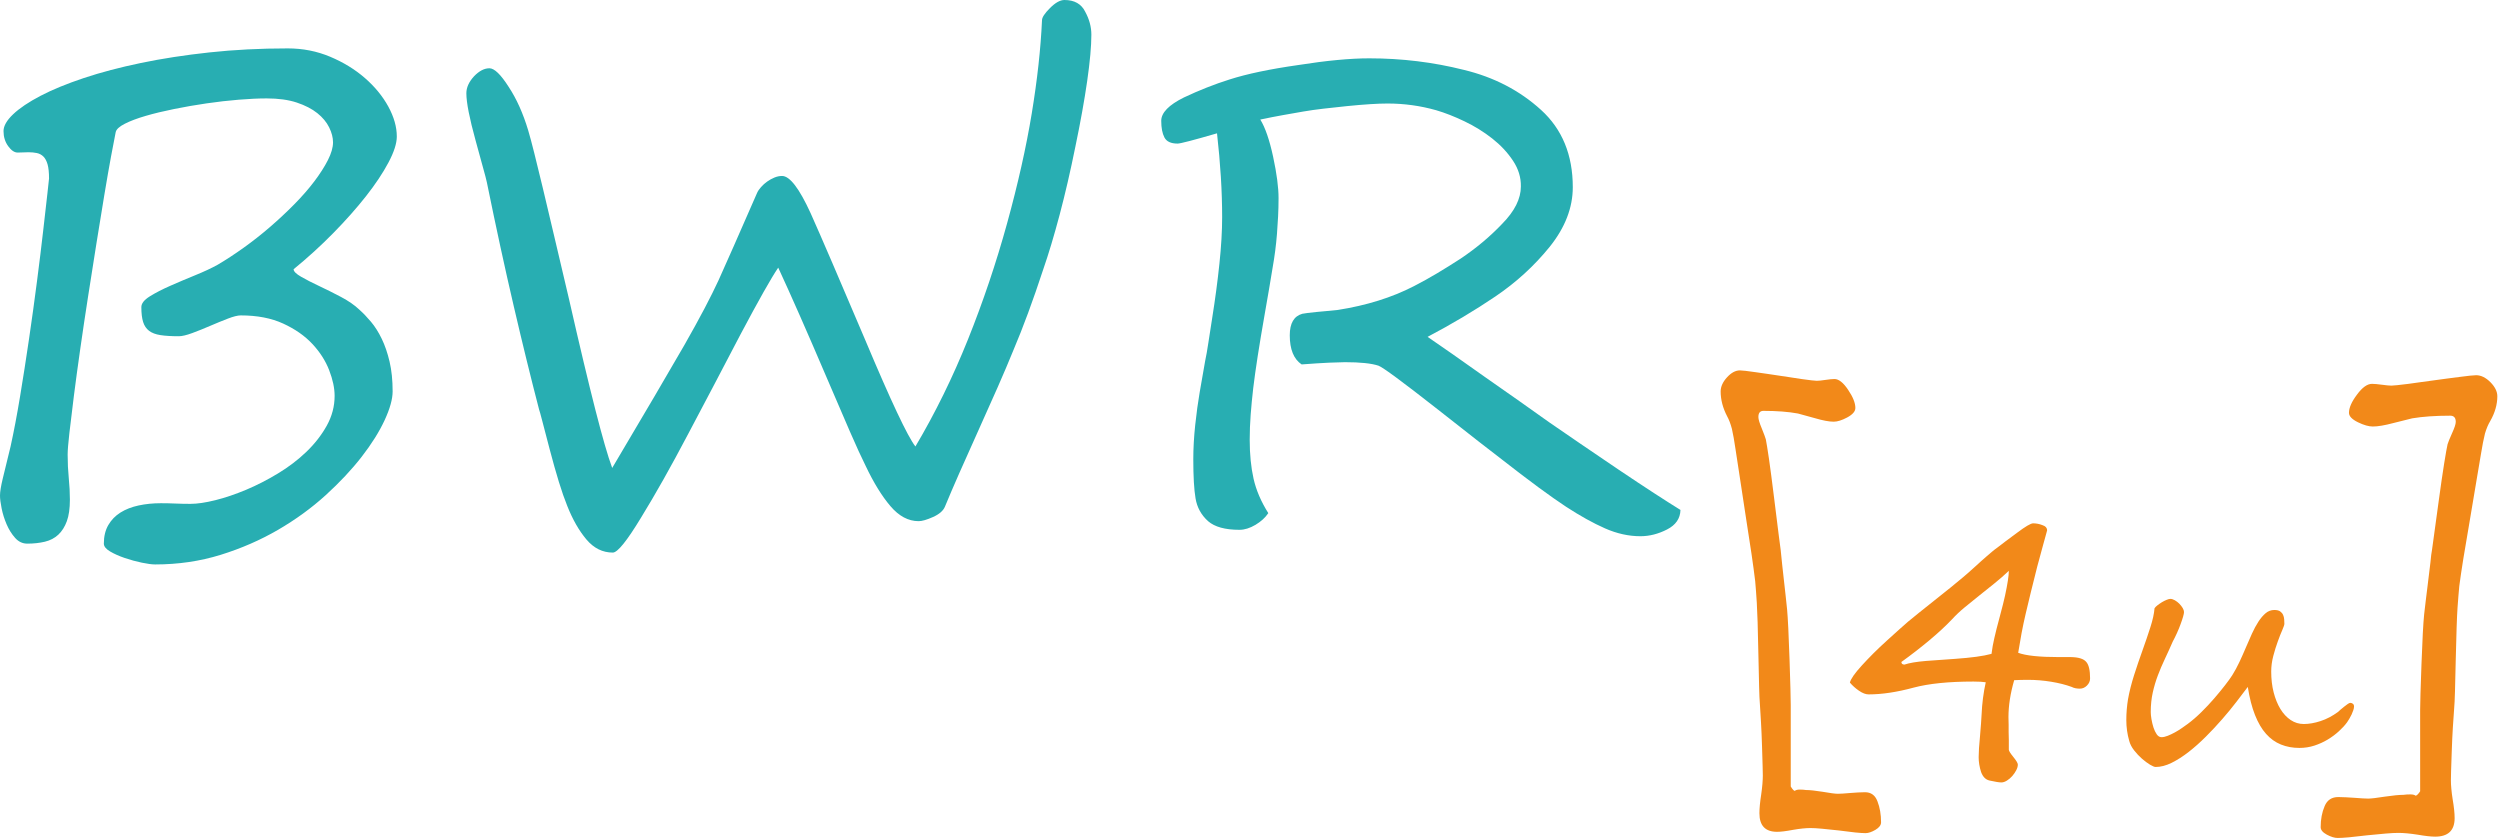
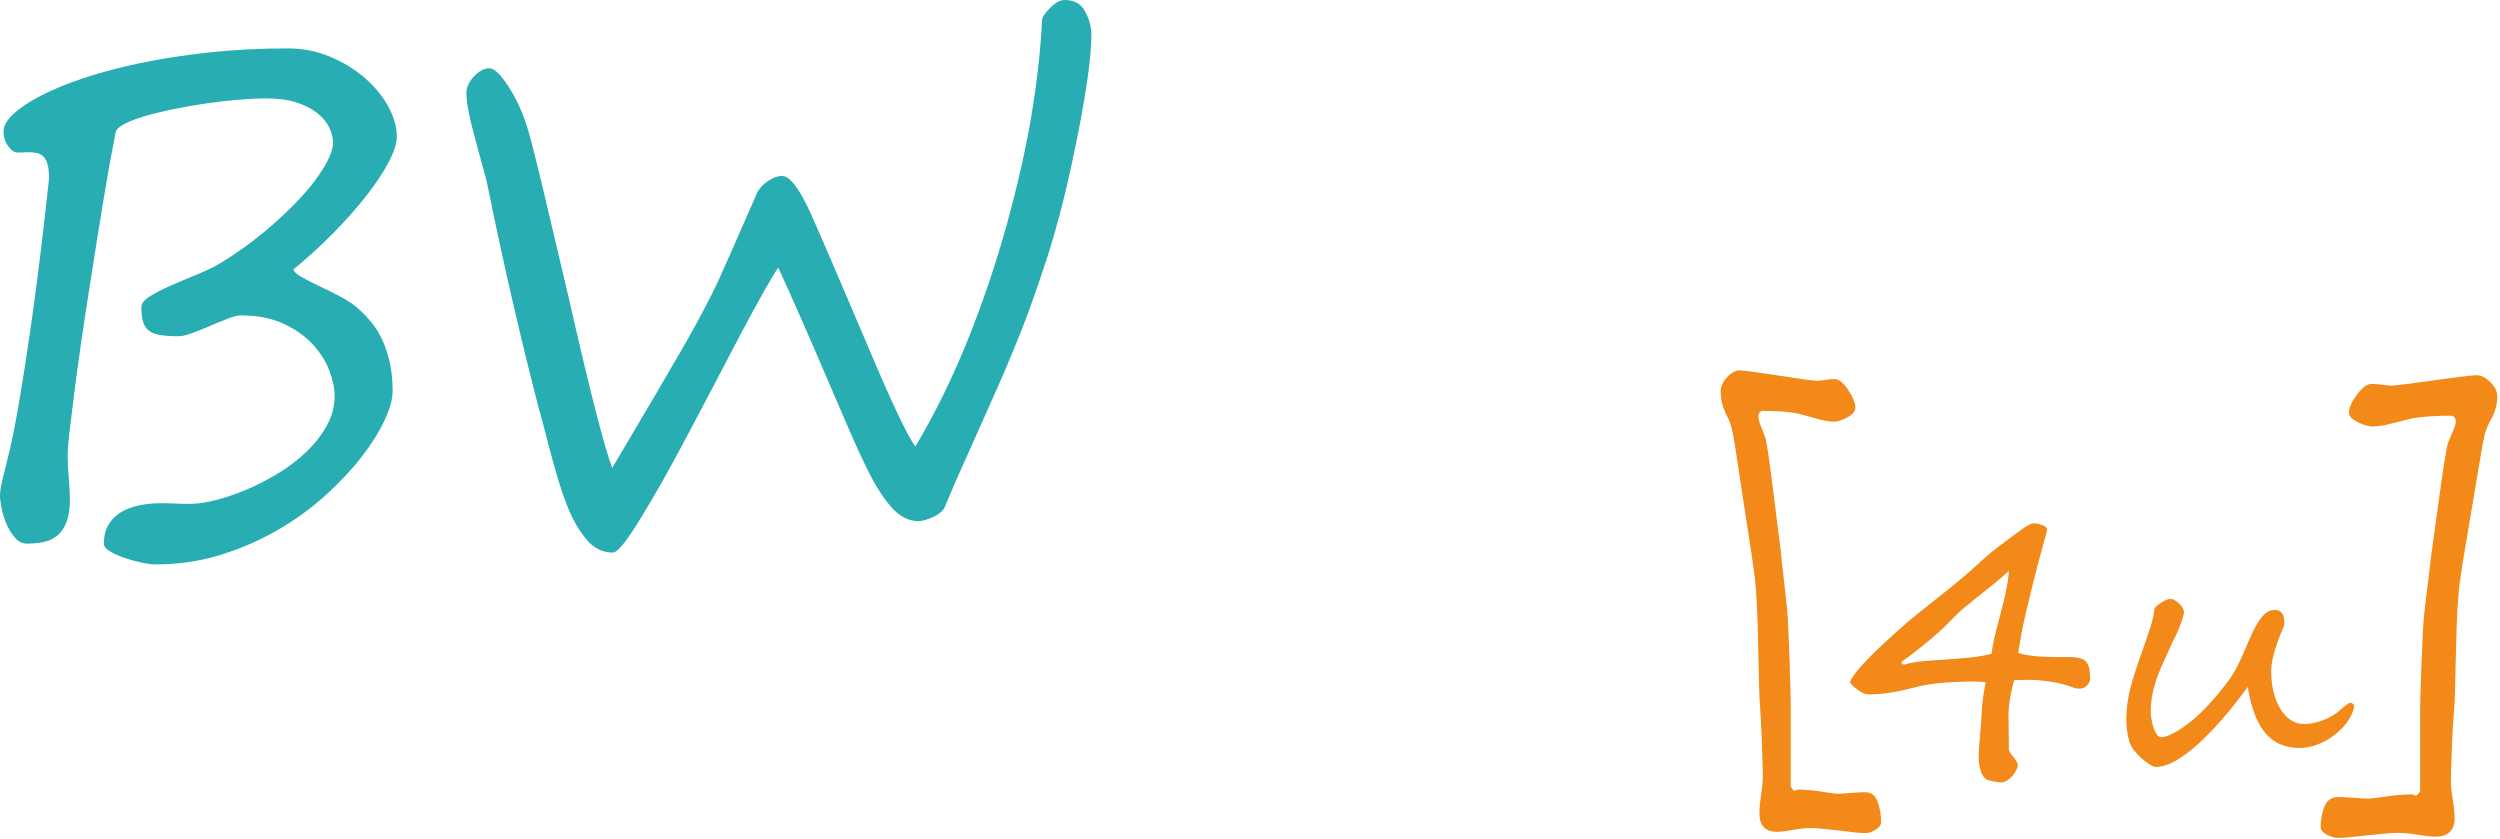
<svg xmlns="http://www.w3.org/2000/svg" version="1.1" x="0px" y="0px" width="280px" height="94px" viewBox="0 0 280 94" overflow="visible" enable-background="new 0 0 280 94" xml:space="preserve">
  <defs>
</defs>
  <path fill="#28AEB2" d="M43.975,43.832c0,0.861-0.299,1.938-0.897,3.23c-0.599,1.292-1.454,2.657-2.567,4.093  c-1.113,1.436-2.459,2.871-4.038,4.309c-1.58,1.435-3.357,2.728-5.331,3.877c-1.975,1.147-4.117,2.082-6.426,2.8  c-2.31,0.717-4.757,1.077-7.342,1.077c-0.358,0-0.855-0.067-1.489-0.198c-0.635-0.132-1.269-0.306-1.903-0.521  c-0.634-0.215-1.184-0.461-1.651-0.735c-0.467-0.276-0.7-0.569-0.7-0.879c0-0.814,0.167-1.509,0.503-2.083  c0.335-0.574,0.789-1.041,1.363-1.4c0.575-0.359,1.251-0.623,2.029-0.79c0.778-0.167,1.609-0.251,2.495-0.251  c0.526,0,1.064,0.012,1.615,0.036c0.55,0.024,1.113,0.036,1.688,0.036c0.765,0,1.698-0.137,2.799-0.412s2.25-0.665,3.447-1.167  c1.196-0.503,2.387-1.114,3.572-1.832c1.184-0.717,2.243-1.524,3.177-2.422c0.933-0.897,1.693-1.872,2.279-2.926  c0.586-1.054,0.879-2.166,0.879-3.339c0-0.861-0.203-1.818-0.61-2.871c-0.407-1.054-1.035-2.034-1.884-2.944  c-0.85-0.91-1.939-1.669-3.267-2.28c-1.328-0.61-2.914-0.915-4.757-0.915c-0.335,0-0.814,0.12-1.436,0.359  c-0.622,0.239-1.28,0.509-1.974,0.807c-0.694,0.3-1.364,0.57-2.01,0.809c-0.647,0.238-1.149,0.358-1.508,0.358  c-0.838,0-1.526-0.042-2.064-0.126c-0.538-0.083-0.964-0.245-1.274-0.484c-0.312-0.239-0.533-0.568-0.664-0.987  c-0.132-0.418-0.198-0.975-0.198-1.669c0-0.408,0.317-0.808,0.951-1.203c0.634-0.395,1.401-0.79,2.298-1.184  c0.897-0.396,1.831-0.79,2.8-1.186c0.969-0.394,1.801-0.783,2.495-1.166c0.933-0.55,1.902-1.184,2.908-1.903  c1.004-0.718,1.986-1.489,2.943-2.315s1.867-1.675,2.728-2.548c0.862-0.873,1.61-1.73,2.244-2.568  c0.634-0.838,1.143-1.632,1.526-2.386c0.382-0.754,0.574-1.418,0.574-1.993c0-0.526-0.143-1.083-0.431-1.669  c-0.287-0.586-0.73-1.119-1.328-1.598s-1.364-0.873-2.297-1.185c-0.934-0.31-2.059-0.466-3.375-0.466  c-0.91,0-1.951,0.048-3.123,0.144c-1.173,0.095-2.375,0.233-3.608,0.412c-1.232,0.18-2.441,0.39-3.625,0.629  c-1.185,0.238-2.25,0.496-3.195,0.772c-0.946,0.275-1.723,0.568-2.334,0.879c-0.61,0.311-0.951,0.622-1.023,0.933  c-0.12,0.574-0.293,1.479-0.52,2.711c-0.228,1.232-0.479,2.674-0.754,4.325c-0.275,1.652-0.569,3.453-0.88,5.402  c-0.311,1.952-0.622,3.926-0.933,5.924c-0.311,1.999-0.605,3.961-0.879,5.887c-0.276,1.928-0.515,3.692-0.719,5.295  c-0.203,1.603-0.371,2.986-0.502,4.146c-0.132,1.162-0.197,1.97-0.197,2.423c0,0.91,0.041,1.789,0.125,2.639  c0.084,0.852,0.126,1.658,0.126,2.424c0,0.982-0.114,1.783-0.341,2.404c-0.228,0.623-0.545,1.125-0.951,1.508  c-0.408,0.384-0.91,0.646-1.508,0.791c-0.599,0.143-1.257,0.216-1.975,0.216c-0.526,0-0.981-0.216-1.364-0.647  c-0.383-0.43-0.7-0.939-0.951-1.525c-0.251-0.586-0.437-1.18-0.556-1.776C0.059,56.336,0,55.857,0,55.499  c0-0.406,0.101-1.035,0.305-1.885c0.203-0.849,0.497-2.052,0.879-3.607c0.36-1.627,0.712-3.487,1.06-5.583  c0.346-2.094,0.682-4.241,1.005-6.444c0.323-2.202,0.622-4.367,0.897-6.498c0.275-2.129,0.509-4.038,0.7-5.725  s0.347-3.057,0.467-4.111c0.12-1.052,0.18-1.602,0.18-1.651c0-0.67-0.055-1.196-0.162-1.579c-0.108-0.383-0.264-0.676-0.467-0.88  c-0.203-0.203-0.449-0.334-0.736-0.394c-0.287-0.06-0.598-0.09-0.933-0.09c-0.192,0-0.389,0.007-0.593,0.018  c-0.203,0.012-0.412,0.018-0.627,0.018c-0.359,0-0.713-0.239-1.06-0.718s-0.52-1.041-0.52-1.687c0-0.575,0.359-1.203,1.077-1.885  c0.718-0.682,1.741-1.37,3.069-2.065C5.87,10.04,7.485,9.376,9.387,8.741c1.903-0.634,4.033-1.196,6.39-1.686  c2.357-0.492,4.918-0.886,7.682-1.185c2.765-0.299,5.69-0.449,8.777-0.449c1.676,0,3.255,0.31,4.739,0.933  c1.483,0.623,2.782,1.418,3.895,2.387c1.113,0.97,1.986,2.035,2.621,3.195c0.633,1.162,0.951,2.28,0.951,3.357  c0,0.766-0.312,1.735-0.934,2.907c-0.622,1.173-1.46,2.43-2.512,3.77c-1.054,1.341-2.28,2.722-3.68,4.146  c-1.4,1.425-2.878,2.77-4.433,4.038c0,0.24,0.28,0.521,0.843,0.844c0.562,0.323,1.239,0.671,2.028,1.041  c0.79,0.371,1.604,0.778,2.442,1.221c0.837,0.443,1.519,0.915,2.046,1.418c0.43,0.383,0.867,0.838,1.31,1.364  c0.443,0.526,0.843,1.161,1.202,1.902c0.36,0.742,0.653,1.598,0.88,2.568C43.861,41.48,43.975,42.588,43.975,43.832" />
  <path fill="#28AEB2" d="M122.233,3.877c0,1.293-0.156,3.022-0.467,5.187c-0.311,2.167-0.754,4.626-1.328,7.377  c-0.551,2.729-1.137,5.265-1.759,7.611c-0.623,2.346-1.233,4.38-1.831,6.102c-1.148,3.495-2.261,6.51-3.339,9.047  c-0.526,1.292-1.118,2.688-1.776,4.182c-0.658,1.496-1.382,3.117-2.172,4.864c-0.79,1.748-1.496,3.326-2.118,4.738  c-0.622,1.413-1.161,2.669-1.615,3.77c-0.192,0.455-0.635,0.838-1.328,1.149c-0.695,0.312-1.234,0.466-1.616,0.466  c-1.149,0-2.202-0.561-3.159-1.686c-0.958-1.125-1.879-2.621-2.764-4.488c-0.456-0.91-1.047-2.201-1.778-3.877  c-0.729-1.674-1.621-3.746-2.674-6.211c-1.052-2.464-2.022-4.702-2.908-6.712c-0.885-2.01-1.699-3.818-2.44-5.42  c-0.767,1.125-2.166,3.601-4.2,7.43c-1.006,1.939-1.999,3.835-2.98,5.69c-0.981,1.854-1.951,3.692-2.908,5.51  c-1.915,3.639-3.673,6.761-5.277,9.37c-1.579,2.608-2.632,3.913-3.159,3.913c-1.149,0-2.136-0.491-2.962-1.473  c-0.825-0.98-1.537-2.226-2.135-3.732c-0.311-0.768-0.628-1.676-0.952-2.729c-0.323-1.055-0.664-2.263-1.023-3.627  c-0.359-1.363-0.634-2.417-0.825-3.159c-0.192-0.741-0.312-1.172-0.36-1.292c-0.909-3.494-1.854-7.347-2.835-11.56  c-0.982-4.212-1.987-8.842-3.016-13.891c-0.071-0.336-0.215-0.886-0.43-1.652c-0.216-0.766-0.491-1.771-0.826-3.015  c-0.694-2.513-1.041-4.284-1.041-5.314c0-0.645,0.287-1.279,0.861-1.902c0.575-0.598,1.149-0.897,1.723-0.897  c0.551,0,1.269,0.694,2.154,2.082c0.886,1.34,1.616,2.967,2.19,4.881c0.192,0.647,0.419,1.496,0.682,2.549  c0.263,1.054,0.58,2.352,0.952,3.896c0.37,1.543,0.795,3.338,1.274,5.384c0.478,2.046,1.029,4.385,1.651,7.018  c0.598,2.633,1.143,4.978,1.634,7.036c0.49,2.059,0.933,3.86,1.328,5.403c0.395,1.544,0.747,2.854,1.059,3.931  c0.31,1.076,0.586,1.939,0.826,2.584c1.818-3.062,3.397-5.737,4.738-8.021c1.34-2.286,2.453-4.195,3.338-5.727  c0.886-1.556,1.646-2.936,2.28-4.145s1.154-2.256,1.562-3.142c0.406-0.909,0.969-2.172,1.686-3.787  c0.718-1.615,1.592-3.607,2.621-5.977c0.095-0.215,0.246-0.436,0.449-0.664c0.203-0.227,0.431-0.431,0.681-0.61  c0.252-0.18,0.522-0.329,0.809-0.449c0.287-0.12,0.574-0.18,0.861-0.18c0.862,0,1.926,1.388,3.196,4.164  c0.621,1.389,1.441,3.268,2.459,5.637c1.016,2.369,2.243,5.241,3.679,8.615c2.848,6.773,4.714,10.733,5.6,11.882  c2.226-3.757,4.187-7.754,5.887-11.989c1.699-4.237,3.159-8.568,4.38-12.995c1.22-4.428,2.141-8.533,2.764-12.314  c0.622-3.781,1.005-7.264,1.149-10.446c0-0.311,0.299-0.766,0.897-1.364C118.2,0.3,118.739,0,119.217,0  c1.125,0,1.903,0.443,2.333,1.328C122.005,2.166,122.233,3.016,122.233,3.877" />
-   <path fill="#28AEB2" d="M188.213,57.114c-0.024,0.957-0.526,1.688-1.508,2.189c-0.981,0.503-1.974,0.754-2.979,0.754  c-1.316,0-2.639-0.294-3.967-0.88c-1.328-0.585-2.781-1.394-4.361-2.422c-0.838-0.552-1.867-1.274-3.088-2.172  c-1.22-0.898-2.656-1.992-4.308-3.284c-0.407-0.312-1.196-0.922-2.369-1.831c-1.172-0.91-2.729-2.13-4.667-3.662  c-3.877-3.04-6.066-4.655-6.568-4.846c-0.789-0.264-2.047-0.395-3.77-0.395c-0.359,0-0.939,0.018-1.741,0.054  c-0.802,0.036-1.837,0.101-3.106,0.197c-0.885-0.598-1.328-1.687-1.328-3.266c0-1.341,0.468-2.142,1.402-2.406  c0.118-0.023,0.315-0.053,0.59-0.09c0.276-0.036,0.594-0.071,0.953-0.107c0.358-0.036,0.748-0.072,1.166-0.107  c0.42-0.037,0.844-0.079,1.274-0.126c3.207-0.503,6.043-1.388,8.508-2.657c0.886-0.455,1.759-0.939,2.62-1.454  c0.861-0.514,1.734-1.059,2.621-1.634c1.747-1.171,3.303-2.476,4.667-3.913c1.388-1.412,2.082-2.799,2.082-4.164  c0.022-1.005-0.269-1.967-0.88-2.889c-0.61-0.921-1.389-1.753-2.333-2.495c-0.946-0.742-1.979-1.382-3.104-1.92  c-1.125-0.539-2.179-0.952-3.16-1.239c-1.771-0.503-3.59-0.754-5.457-0.754c-0.549,0-1.203,0.024-1.957,0.072  c-0.752,0.048-1.608,0.12-2.565,0.216c-0.935,0.095-1.812,0.191-2.64,0.287c-0.824,0.095-1.584,0.203-2.278,0.323  c-0.694,0.119-1.442,0.251-2.243,0.394c-0.803,0.144-1.658,0.311-2.568,0.503c0.55,0.885,1.03,2.274,1.437,4.164  c0.406,1.891,0.609,3.434,0.609,4.631c0,0.718-0.018,1.412-0.053,2.082s-0.078,1.316-0.125,1.939  c-0.05,0.622-0.115,1.256-0.199,1.902c-0.084,0.647-0.186,1.305-0.305,1.975c-0.215,1.34-0.503,3.027-0.862,5.061  c-0.623,3.542-1.053,6.319-1.293,8.328c-0.119,1.03-0.214,2.023-0.287,2.98c-0.071,0.957-0.107,1.891-0.107,2.8  c0,1.628,0.143,3.082,0.431,4.361c0.287,1.28,0.837,2.566,1.651,3.858c-0.335,0.503-0.814,0.94-1.436,1.312  c-0.623,0.369-1.22,0.557-1.795,0.557c-1.603,0-2.776-0.324-3.518-0.971c-0.766-0.693-1.232-1.543-1.399-2.549  c-0.168-0.98-0.252-2.439-0.252-4.379c0-1.221,0.072-2.5,0.215-3.841c0.144-1.341,0.311-2.567,0.503-3.679  c0.192-1.114,0.395-2.281,0.611-3.5c0.119-0.551,0.238-1.227,0.358-2.029c0.12-0.801,0.264-1.729,0.431-2.782  c0.335-2.105,0.604-4.129,0.807-6.067c0.203-1.939,0.306-3.674,0.306-5.205c0-1.459-0.048-2.967-0.144-4.523  c-0.095-1.556-0.239-3.182-0.43-4.883c-2.633,0.767-4.105,1.15-4.416,1.15c-0.742,0-1.233-0.228-1.472-0.683  c-0.239-0.454-0.359-1.077-0.359-1.866c0-0.91,0.849-1.783,2.549-2.621c0.862-0.407,1.717-0.778,2.567-1.112  c0.849-0.336,1.692-0.634,2.53-0.898c1.939-0.623,4.498-1.161,7.683-1.615c3.183-0.503,5.839-0.754,7.97-0.754  c3.637,0,7.168,0.431,10.59,1.292c3.373,0.813,6.256,2.309,8.651,4.487c2.369,2.154,3.554,5.038,3.554,8.652  c0,2.297-0.861,4.523-2.584,6.676c-1.724,2.13-3.752,3.986-6.086,5.565c-2.332,1.579-4.865,3.087-7.592,4.523  c1.579,1.076,3.733,2.584,6.461,4.523c1.364,0.957,2.645,1.854,3.842,2.692c1.195,0.838,2.309,1.628,3.338,2.369  c1.053,0.719,2.213,1.516,3.482,2.389c1.268,0.873,2.668,1.824,4.2,2.853c1.53,1.03,2.877,1.921,4.038,2.675  C186.412,55.983,187.4,56.612,188.213,57.114" />
  <path fill="#F28919" d="M279.701,44.383c0,0.925-0.268,1.849-0.793,2.773c-0.232,0.38-0.43,0.85-0.594,1.412  c-0.148,0.594-0.297,1.353-0.445,2.276c-0.086,0.479-0.232,1.363-0.447,2.649c-0.217,1.288-0.502,3.013-0.869,5.175  c-0.51,2.906-0.883,5.227-1.111,6.959c-0.033,0.33-0.068,0.696-0.098,1.102c-0.035,0.404-0.07,0.846-0.1,1.324  c-0.035,0.479-0.068,1.201-0.1,2.166c-0.033,0.968-0.068,2.191-0.1,3.679c-0.033,1.485-0.064,2.673-0.086,3.565  c-0.027,0.892-0.055,1.502-0.088,1.832c-0.051,0.66-0.1,1.39-0.15,2.191c-0.049,0.8-0.09,1.67-0.121,2.611  c-0.033,0.957-0.057,1.709-0.076,2.255c-0.016,0.544-0.021,0.897-0.021,1.063c0,0.264,0.014,0.572,0.049,0.93  c0.029,0.354,0.08,0.746,0.148,1.176c0.148,0.873,0.221,1.574,0.221,2.104c0,1.387-0.725,2.08-2.18,2.08  c-0.461,0-1.119-0.073-1.98-0.223c-0.426-0.066-0.818-0.115-1.176-0.148c-0.355-0.033-0.672-0.049-0.953-0.049  c-0.377,0-0.857,0.023-1.438,0.074c-0.574,0.049-1.268,0.115-2.078,0.197c-1.586,0.197-2.682,0.297-3.291,0.297  c-0.348,0-0.752-0.123-1.217-0.371c-0.461-0.248-0.691-0.527-0.691-0.842c0-0.875,0.146-1.66,0.445-2.354  c0.281-0.676,0.791-1.016,1.535-1.016c0.248,0,0.537,0.01,0.867,0.028c0.328,0.015,0.656,0.034,0.977,0.06  c0.324,0.025,0.617,0.045,0.879,0.062c0.268,0.016,0.473,0.023,0.621,0.023c0.328,0,0.955-0.074,1.883-0.222  c0.461-0.066,0.859-0.114,1.199-0.15c0.34-0.032,0.625-0.048,0.854-0.048c0.133-0.016,0.256-0.029,0.373-0.038  c0.113-0.007,0.256-0.012,0.42-0.012c0.266,0,0.463,0.05,0.592,0.149c0.135-0.033,0.299-0.199,0.496-0.496v-9.137  c0-0.71,0.051-2.418,0.15-5.125c0.098-2.708,0.197-4.556,0.297-5.547c0.049-0.495,0.109-1.023,0.186-1.584  c0.072-0.561,0.145-1.131,0.211-1.708c0.066-0.579,0.135-1.151,0.209-1.722c0.076-0.569,0.137-1.117,0.186-1.647  c0.033-0.164,0.119-0.737,0.248-1.72c0.133-0.982,0.322-2.373,0.572-4.173c0.246-1.815,0.455-3.265,0.629-4.345  c0.174-1.082,0.303-1.805,0.385-2.166c0.033-0.117,0.09-0.272,0.174-0.472c0.08-0.198,0.189-0.444,0.32-0.743  c0.281-0.61,0.422-1.04,0.422-1.287c0-0.462-0.205-0.693-0.621-0.693c-1.648,0-3.07,0.098-4.258,0.297  c-0.348,0.084-1.041,0.256-2.08,0.52c-0.99,0.264-1.764,0.396-2.328,0.396c-0.461,0-1.012-0.158-1.656-0.47  c-0.678-0.331-1.018-0.686-1.018-1.065c0-0.561,0.297-1.238,0.893-2.031c0.592-0.807,1.156-1.213,1.684-1.213  c0.133,0,0.289,0.009,0.471,0.025c0.18,0.016,0.396,0.042,0.645,0.074c0.248,0.033,0.457,0.059,0.629,0.075  c0.174,0.016,0.32,0.025,0.436,0.025c0.117,0,0.33-0.016,0.643-0.05c0.316-0.033,0.734-0.082,1.266-0.149  c0.525-0.083,1.031-0.152,1.508-0.21c0.48-0.058,0.932-0.12,1.363-0.186c0.445-0.066,0.902-0.128,1.371-0.186  c0.473-0.058,0.949-0.12,1.424-0.185c0.496-0.066,0.904-0.116,1.227-0.149c0.32-0.033,0.549-0.05,0.682-0.05  c0.547,0,1.084,0.264,1.609,0.792C279.445,43.334,279.701,43.855,279.701,44.383" />
  <path fill="#F28919" d="M192.713,43.842c0,0.925,0.243,1.848,0.722,2.772c0.209,0.38,0.389,0.851,0.538,1.413  c0.136,0.593,0.269,1.353,0.404,2.276c0.075,0.479,0.211,1.363,0.405,2.649c0.197,1.288,0.457,3.013,0.787,5.175  c0.465,2.906,0.804,5.227,1.012,6.959c0.031,0.33,0.062,0.696,0.09,1.102c0.031,0.404,0.062,0.845,0.09,1.324  c0.031,0.479,0.061,1.201,0.092,2.166c0.03,0.967,0.061,2.19,0.088,3.678c0.031,1.486,0.059,2.674,0.08,3.564  c0.024,0.893,0.047,1.502,0.08,1.832c0.045,0.662,0.09,1.392,0.133,2.192c0.045,0.801,0.084,1.671,0.112,2.612  c0.031,0.957,0.052,1.709,0.068,2.254c0.015,0.545,0.022,0.898,0.022,1.064c0,0.264-0.016,0.572-0.045,0.928  c-0.029,0.354-0.074,0.748-0.136,1.178c-0.135,0.873-0.2,1.574-0.2,2.104c0,1.387,0.657,2.08,1.979,2.08  c0.418,0,1.017-0.073,1.799-0.223c0.387-0.068,0.744-0.117,1.068-0.15c0.321-0.031,0.609-0.049,0.864-0.049  c0.343,0,0.778,0.025,1.306,0.076c0.521,0.049,1.151,0.113,1.888,0.195c1.44,0.199,2.437,0.299,2.987,0.299  c0.317,0,0.684-0.125,1.105-0.371c0.419-0.248,0.629-0.529,0.629-0.844c0-0.873-0.135-1.658-0.406-2.352  c-0.254-0.676-0.718-1.015-1.393-1.015c-0.225,0-0.486,0.008-0.787,0.026c-0.299,0.016-0.596,0.035-0.888,0.062  c-0.293,0.024-0.56,0.043-0.798,0.062c-0.243,0.016-0.43,0.023-0.564,0.023c-0.298,0-0.867-0.074-1.709-0.223  c-0.418-0.065-0.781-0.113-1.09-0.149c-0.309-0.032-0.566-0.048-0.773-0.048c-0.123-0.016-0.233-0.029-0.34-0.038  c-0.105-0.008-0.232-0.012-0.382-0.012c-0.241,0-0.421,0.05-0.538,0.149c-0.121-0.033-0.27-0.199-0.449-0.496v-9.138  c0-0.709-0.045-2.418-0.135-5.124c-0.091-2.709-0.182-4.556-0.271-5.548c-0.045-0.495-0.1-1.022-0.168-1.584  c-0.066-0.56-0.133-1.13-0.191-1.707c-0.062-0.58-0.125-1.151-0.191-1.722c-0.068-0.569-0.123-1.117-0.168-1.648  c-0.031-0.163-0.107-0.736-0.225-1.719c-0.121-0.982-0.295-2.374-0.52-4.173c-0.225-1.816-0.414-3.265-0.57-4.345  c-0.16-1.082-0.276-1.805-0.35-2.168c-0.031-0.115-0.082-0.271-0.16-0.47c-0.072-0.198-0.172-0.446-0.289-0.743  c-0.258-0.61-0.385-1.04-0.385-1.287c0-0.463,0.187-0.693,0.564-0.693c1.497,0,2.788,0.098,3.867,0.297  c0.314,0.083,0.945,0.255,1.89,0.519c0.897,0.265,1.601,0.397,2.113,0.397c0.418,0,0.919-0.158,1.505-0.47  c0.616-0.331,0.923-0.686,0.923-1.066c0-0.561-0.271-1.237-0.81-2.03c-0.538-0.808-1.051-1.213-1.529-1.213  c-0.12,0-0.264,0.008-0.428,0.025c-0.164,0.016-0.36,0.041-0.584,0.074c-0.225,0.033-0.418,0.059-0.572,0.075  c-0.159,0.016-0.291,0.025-0.395,0.025c-0.106,0-0.299-0.017-0.584-0.05c-0.289-0.034-0.668-0.083-1.149-0.149  c-0.476-0.084-0.937-0.152-1.37-0.211c-0.436-0.057-0.848-0.12-1.236-0.185c-0.406-0.067-0.822-0.128-1.246-0.186  c-0.43-0.058-0.861-0.12-1.293-0.185c-0.451-0.066-0.82-0.117-1.115-0.149c-0.291-0.033-0.498-0.05-0.618-0.05  c-0.496,0-0.984,0.264-1.461,0.792C192.945,42.793,192.713,43.313,192.713,43.842" />
  <path fill="#F28919" d="M234.089,75.987c0,0.297-0.117,0.561-0.349,0.794c-0.231,0.231-0.497,0.348-0.794,0.348  c-0.363,0-0.668-0.062-0.913-0.192c-0.661-0.244-1.427-0.439-2.301-0.582c-0.873-0.143-1.737-0.213-2.591-0.213  c-0.35,0-0.631,0.004-0.844,0.01s-0.449,0.016-0.709,0.029c-0.427,1.476-0.64,2.853-0.64,4.133c0.013,0.299,0.019,0.586,0.019,0.863  v0.805c0.014,0.261,0.021,0.553,0.021,0.877v1.103c0,0.132,0.168,0.403,0.505,0.817c0.337,0.415,0.505,0.697,0.505,0.854  c0,0.194-0.06,0.404-0.177,0.631c-0.116,0.226-0.266,0.442-0.443,0.649c-0.183,0.207-0.384,0.379-0.604,0.515  c-0.221,0.137-0.428,0.205-0.622,0.205c-0.245,0-0.69-0.072-1.338-0.216c-0.427-0.103-0.737-0.419-0.931-0.948  c-0.183-0.57-0.272-1.125-0.272-1.67c0-0.271,0.013-0.605,0.038-1s0.064-0.857,0.117-1.388c0.09-1.048,0.147-1.837,0.173-2.369  c0.054-1.255,0.208-2.463,0.467-3.628c-0.155-0.025-0.351-0.045-0.583-0.059s-0.497-0.02-0.794-0.02  c-2.771,0-5.001,0.227-6.697,0.678c-1.864,0.506-3.545,0.76-5.046,0.76c-0.322,0-0.682-0.137-1.076-0.408  c-0.396-0.273-0.736-0.577-1.02-0.912c0.09-0.4,0.535-1.041,1.339-1.922c0.401-0.439,0.832-0.891,1.291-1.35  c0.46-0.457,0.961-0.935,1.505-1.426c0.543-0.492,1.014-0.916,1.406-1.27c0.395-0.357,0.721-0.646,0.98-0.864  c0.672-0.558,1.661-1.353,2.969-2.39c0.662-0.516,1.252-0.987,1.775-1.416c0.524-0.426,0.994-0.813,1.409-1.163  c0.153-0.13,0.339-0.289,0.554-0.476c0.211-0.187,0.455-0.406,0.727-0.65c0.271-0.245,0.518-0.469,0.738-0.67  c0.217-0.201,0.433-0.389,0.639-0.563c0.207-0.174,0.404-0.342,0.592-0.505c0.188-0.161,0.393-0.318,0.611-0.473  c0.246-0.196,0.551-0.43,0.914-0.699c0.361-0.271,0.783-0.582,1.259-0.934c0.946-0.711,1.548-1.067,1.808-1.067  c0.35,0,0.691,0.065,1.027,0.194c0.363,0.115,0.542,0.316,0.542,0.602c-0.038,0.156-0.101,0.391-0.193,0.708  c-0.089,0.317-0.187,0.667-0.29,1.049s-0.211,0.776-0.32,1.183c-0.109,0.408-0.211,0.774-0.299,1.099  c-0.272,1.06-0.517,2.034-0.729,2.92c-0.214,0.888-0.404,1.687-0.574,2.397c-0.166,0.711-0.319,1.43-0.455,2.152  c-0.135,0.727-0.262,1.457-0.378,2.196c0.854,0.321,2.381,0.481,4.581,0.481h0.349h0.989c0.853,0.016,1.423,0.195,1.707,0.545  C233.949,74.463,234.089,75.08,234.089,75.987 M224.989,63.932c-0.504,0.479-1.041,0.951-1.612,1.408  c-0.57,0.459-1.135,0.911-1.697,1.359c-0.563,0.445-1.108,0.889-1.641,1.329c-0.531,0.438-0.996,0.88-1.398,1.319  c-0.697,0.737-1.545,1.523-2.541,2.357c-0.998,0.834-2.045,1.646-3.144,2.436c0,0.193,0.116,0.293,0.349,0.293  c0.531-0.183,1.338-0.318,2.426-0.409c0.402-0.038,1.488-0.116,3.261-0.233c0.892-0.064,1.677-0.141,2.351-0.232  c0.67-0.09,1.241-0.2,1.707-0.328c0.039-0.299,0.084-0.594,0.133-0.885c0.055-0.291,0.111-0.578,0.178-0.862  c0.064-0.3,0.148-0.648,0.251-1.048c0.104-0.401,0.228-0.868,0.369-1.398c0.284-1.061,0.479-1.837,0.583-2.329  C224.845,65.401,224.989,64.475,224.989,63.932" />
  <path fill="#F28919" d="M263.652,79.131c0,0.115-0.027,0.25-0.078,0.404c-0.053,0.157-0.117,0.319-0.193,0.487  c-0.08,0.168-0.164,0.325-0.254,0.476c-0.092,0.149-0.174,0.279-0.252,0.397c-0.246,0.338-0.555,0.672-0.922,1.007  c-0.369,0.338-0.783,0.646-1.242,0.924c-0.461,0.278-0.959,0.504-1.494,0.68c-0.537,0.176-1.098,0.262-1.68,0.262  c-0.75,0-1.439-0.125-2.066-0.379c-0.629-0.252-1.185-0.648-1.67-1.193c-0.485-0.542-0.898-1.249-1.242-2.116  c-0.344-0.866-0.613-1.913-0.807-3.144c-0.361,0.479-0.785,1.037-1.271,1.67c-0.484,0.632-1.017,1.281-1.593,1.939  c-0.573,0.66-1.182,1.312-1.822,1.951c-0.641,0.641-1.285,1.213-1.932,1.719c-0.647,0.504-1.283,0.91-1.912,1.222  s-1.225,0.465-1.795,0.465c-0.129,0-0.338-0.086-0.631-0.26c-0.291-0.177-0.59-0.4-0.901-0.671c-0.31-0.272-0.603-0.584-0.875-0.932  c-0.272-0.349-0.453-0.699-0.544-1.05c-0.221-0.761-0.329-1.542-0.329-2.337s0.065-1.583,0.194-2.359  c0.156-0.865,0.387-1.771,0.689-2.717c0.303-0.943,0.617-1.867,0.941-2.764c0.322-0.898,0.613-1.753,0.871-2.562  c0.261-0.809,0.416-1.517,0.466-2.125c0.054-0.092,0.157-0.197,0.312-0.32c0.155-0.123,0.323-0.238,0.504-0.351  c0.182-0.11,0.361-0.198,0.534-0.27c0.177-0.073,0.313-0.109,0.418-0.109c0.157,0,0.323,0.052,0.507,0.156  c0.18,0.104,0.348,0.231,0.504,0.387c0.154,0.157,0.28,0.32,0.377,0.488c0.098,0.168,0.145,0.317,0.145,0.444  c0,0.104-0.036,0.279-0.105,0.525c-0.069,0.245-0.166,0.526-0.283,0.844c-0.115,0.317-0.25,0.647-0.405,0.989  c-0.155,0.345-0.31,0.657-0.465,0.941c-0.3,0.686-0.595,1.339-0.886,1.952c-0.291,0.611-0.552,1.228-0.785,1.844  c-0.232,0.613-0.424,1.253-0.572,1.921c-0.148,0.667-0.225,1.394-0.225,2.183c0,0.207,0.027,0.471,0.078,0.786  c0.053,0.316,0.129,0.628,0.224,0.933c0.098,0.305,0.222,0.562,0.368,0.774c0.149,0.214,0.328,0.321,0.535,0.321  s0.439-0.051,0.698-0.156c0.261-0.104,0.525-0.229,0.798-0.378c0.271-0.147,0.531-0.31,0.784-0.485  c0.251-0.175,0.474-0.332,0.669-0.475c0.504-0.377,1.012-0.814,1.523-1.32c0.513-0.504,0.99-1.016,1.437-1.533  c0.446-0.517,0.847-1.006,1.203-1.465s0.625-0.832,0.806-1.115c0.285-0.453,0.553-0.95,0.806-1.485  c0.253-0.537,0.491-1.074,0.718-1.612c0.227-0.537,0.455-1.059,0.689-1.572c0.232-0.51,0.475-0.959,0.728-1.347  c0.253-0.389,0.521-0.702,0.806-0.942c0.284-0.24,0.609-0.36,0.971-0.36c0.283,0,0.504,0.052,0.65,0.155  c0.146,0.104,0.258,0.232,0.33,0.388c0.07,0.157,0.113,0.325,0.125,0.506c0.014,0.183,0.021,0.349,0.021,0.504  c0,0.105-0.078,0.334-0.232,0.691c-0.156,0.354-0.326,0.78-0.505,1.28c-0.183,0.498-0.351,1.041-0.506,1.629  c-0.155,0.59-0.231,1.168-0.231,1.738c0,0.842,0.088,1.616,0.271,2.33c0.181,0.709,0.434,1.331,0.755,1.862  c0.324,0.53,0.709,0.944,1.156,1.243c0.447,0.297,0.936,0.445,1.467,0.445c0.582,0,1.209-0.109,1.881-0.33  c0.674-0.221,1.326-0.564,1.961-1.028c0.039-0.039,0.119-0.114,0.242-0.224c0.123-0.108,0.26-0.223,0.408-0.338  c0.146-0.117,0.287-0.223,0.416-0.312c0.131-0.091,0.229-0.138,0.293-0.138c0.104,0,0.201,0.033,0.289,0.098  C263.605,78.883,263.652,78.987,263.652,79.131" />
</svg>